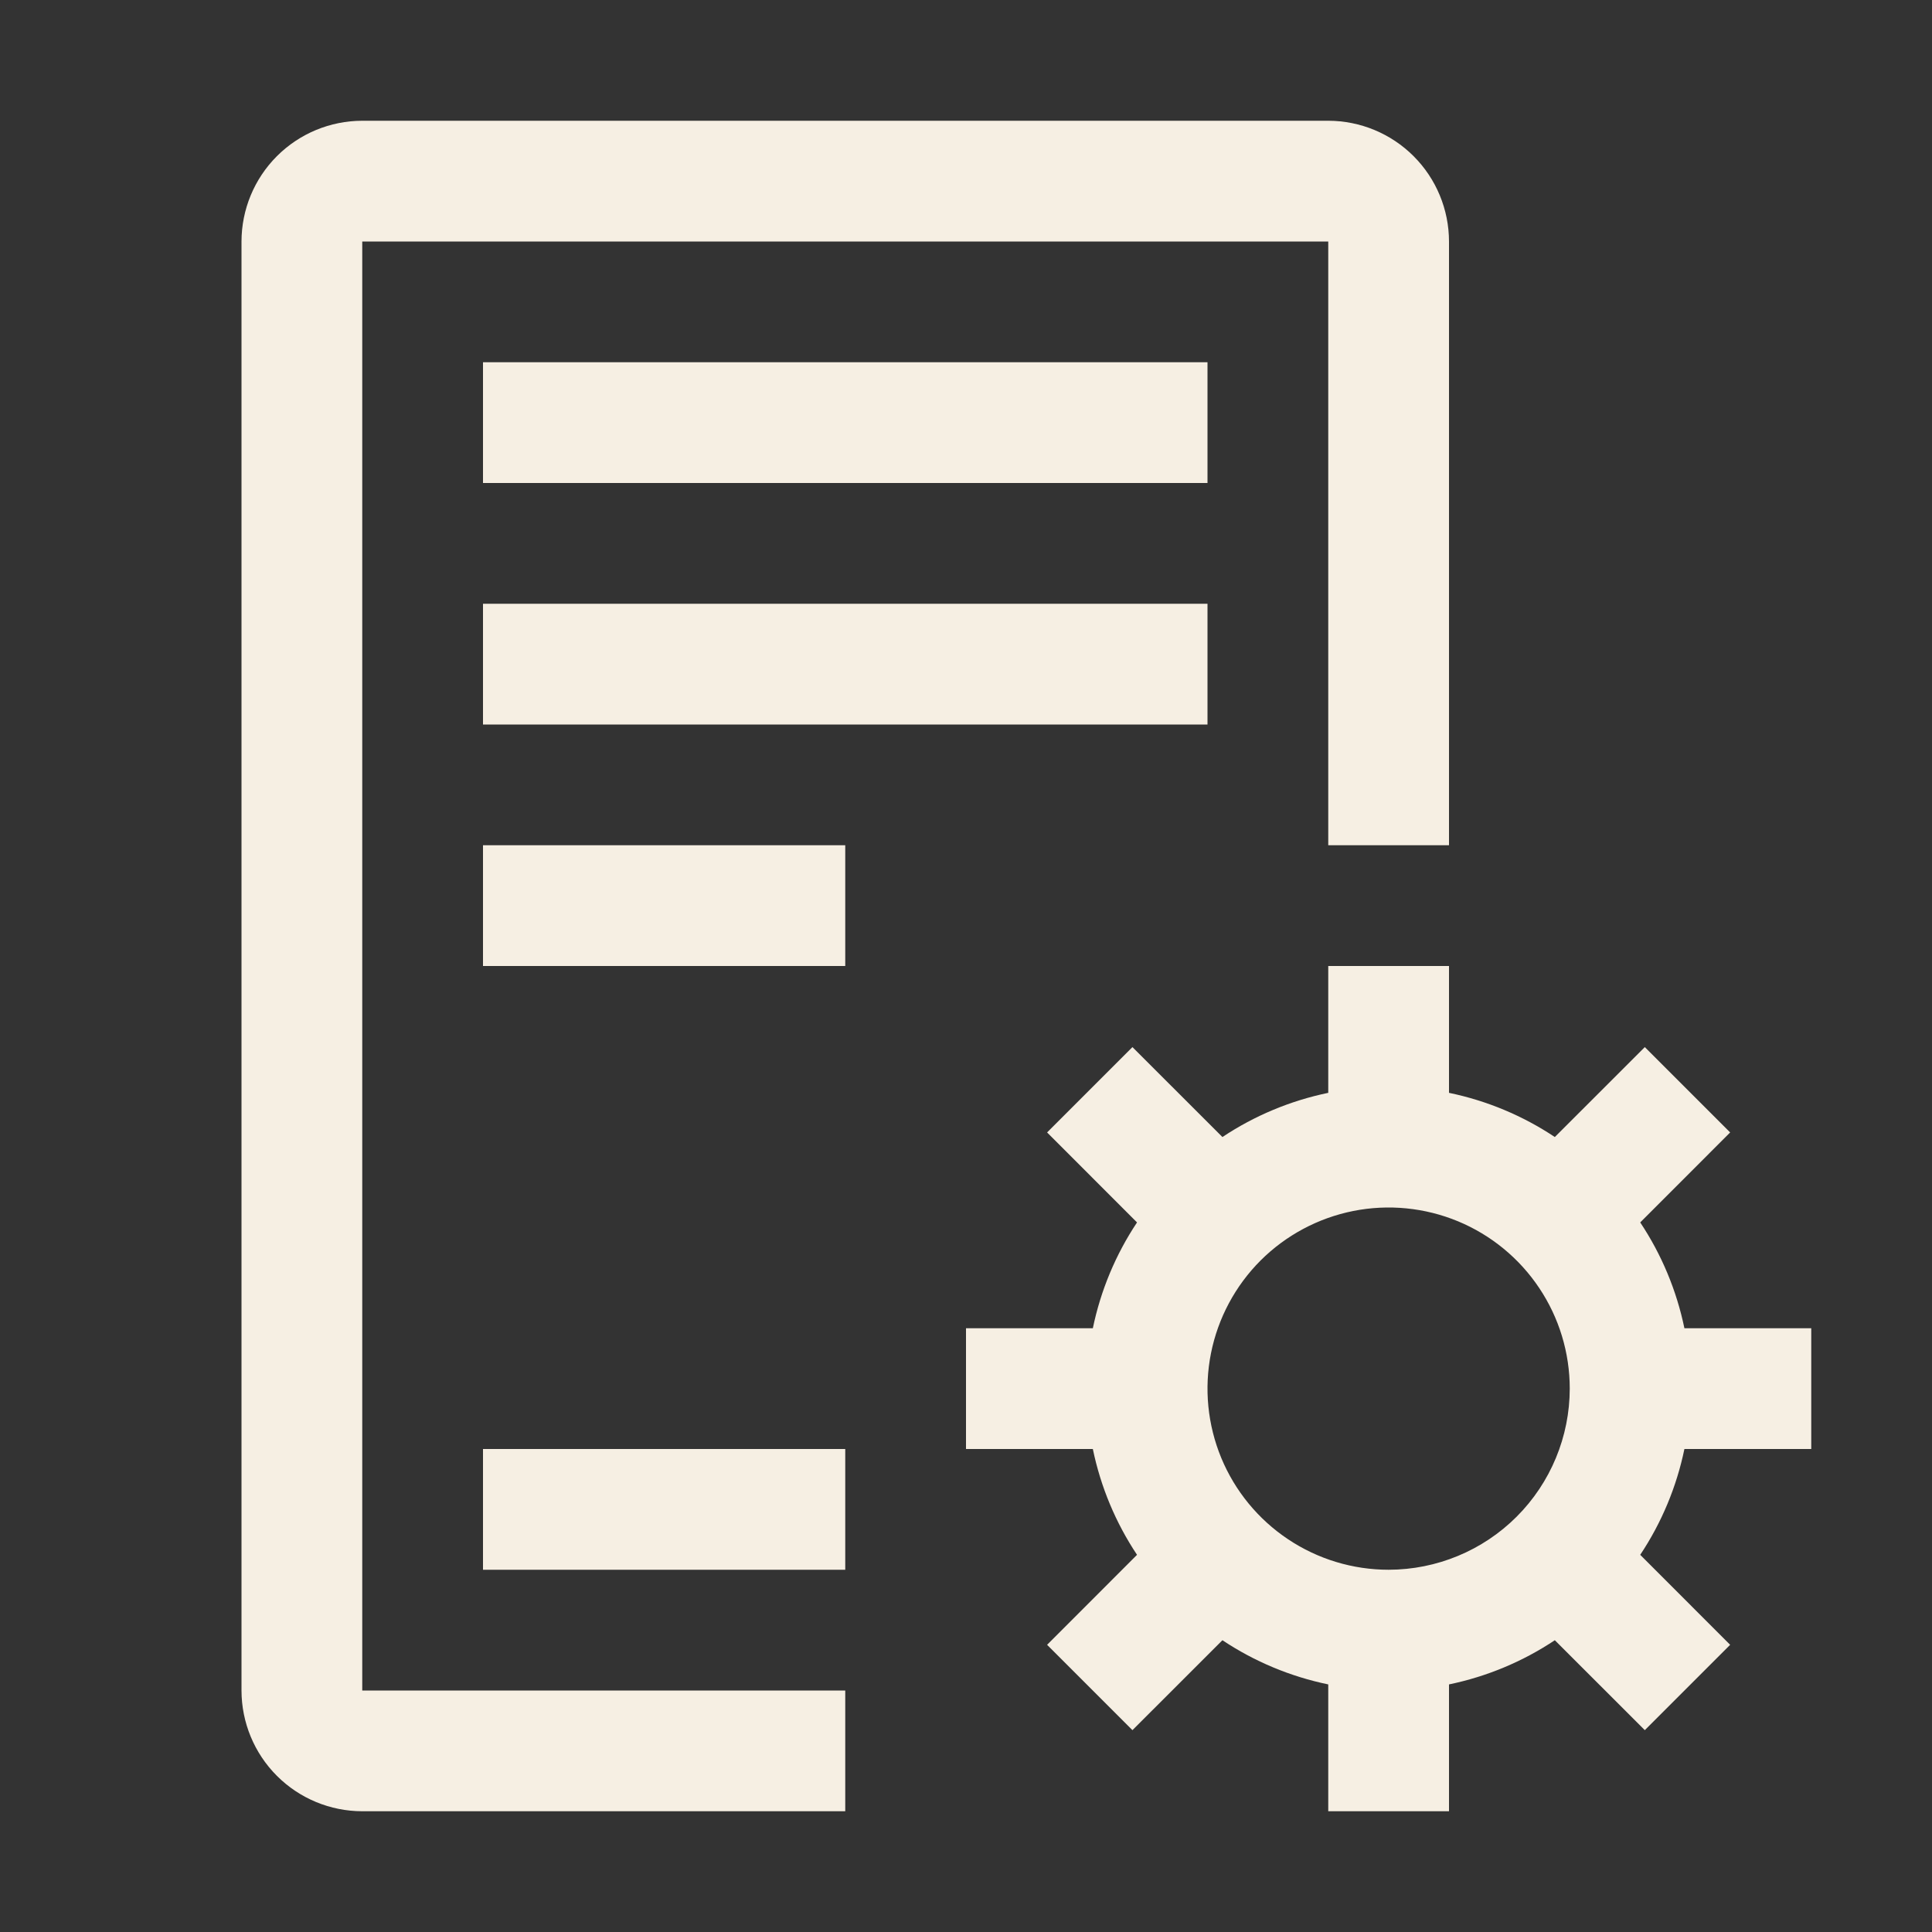
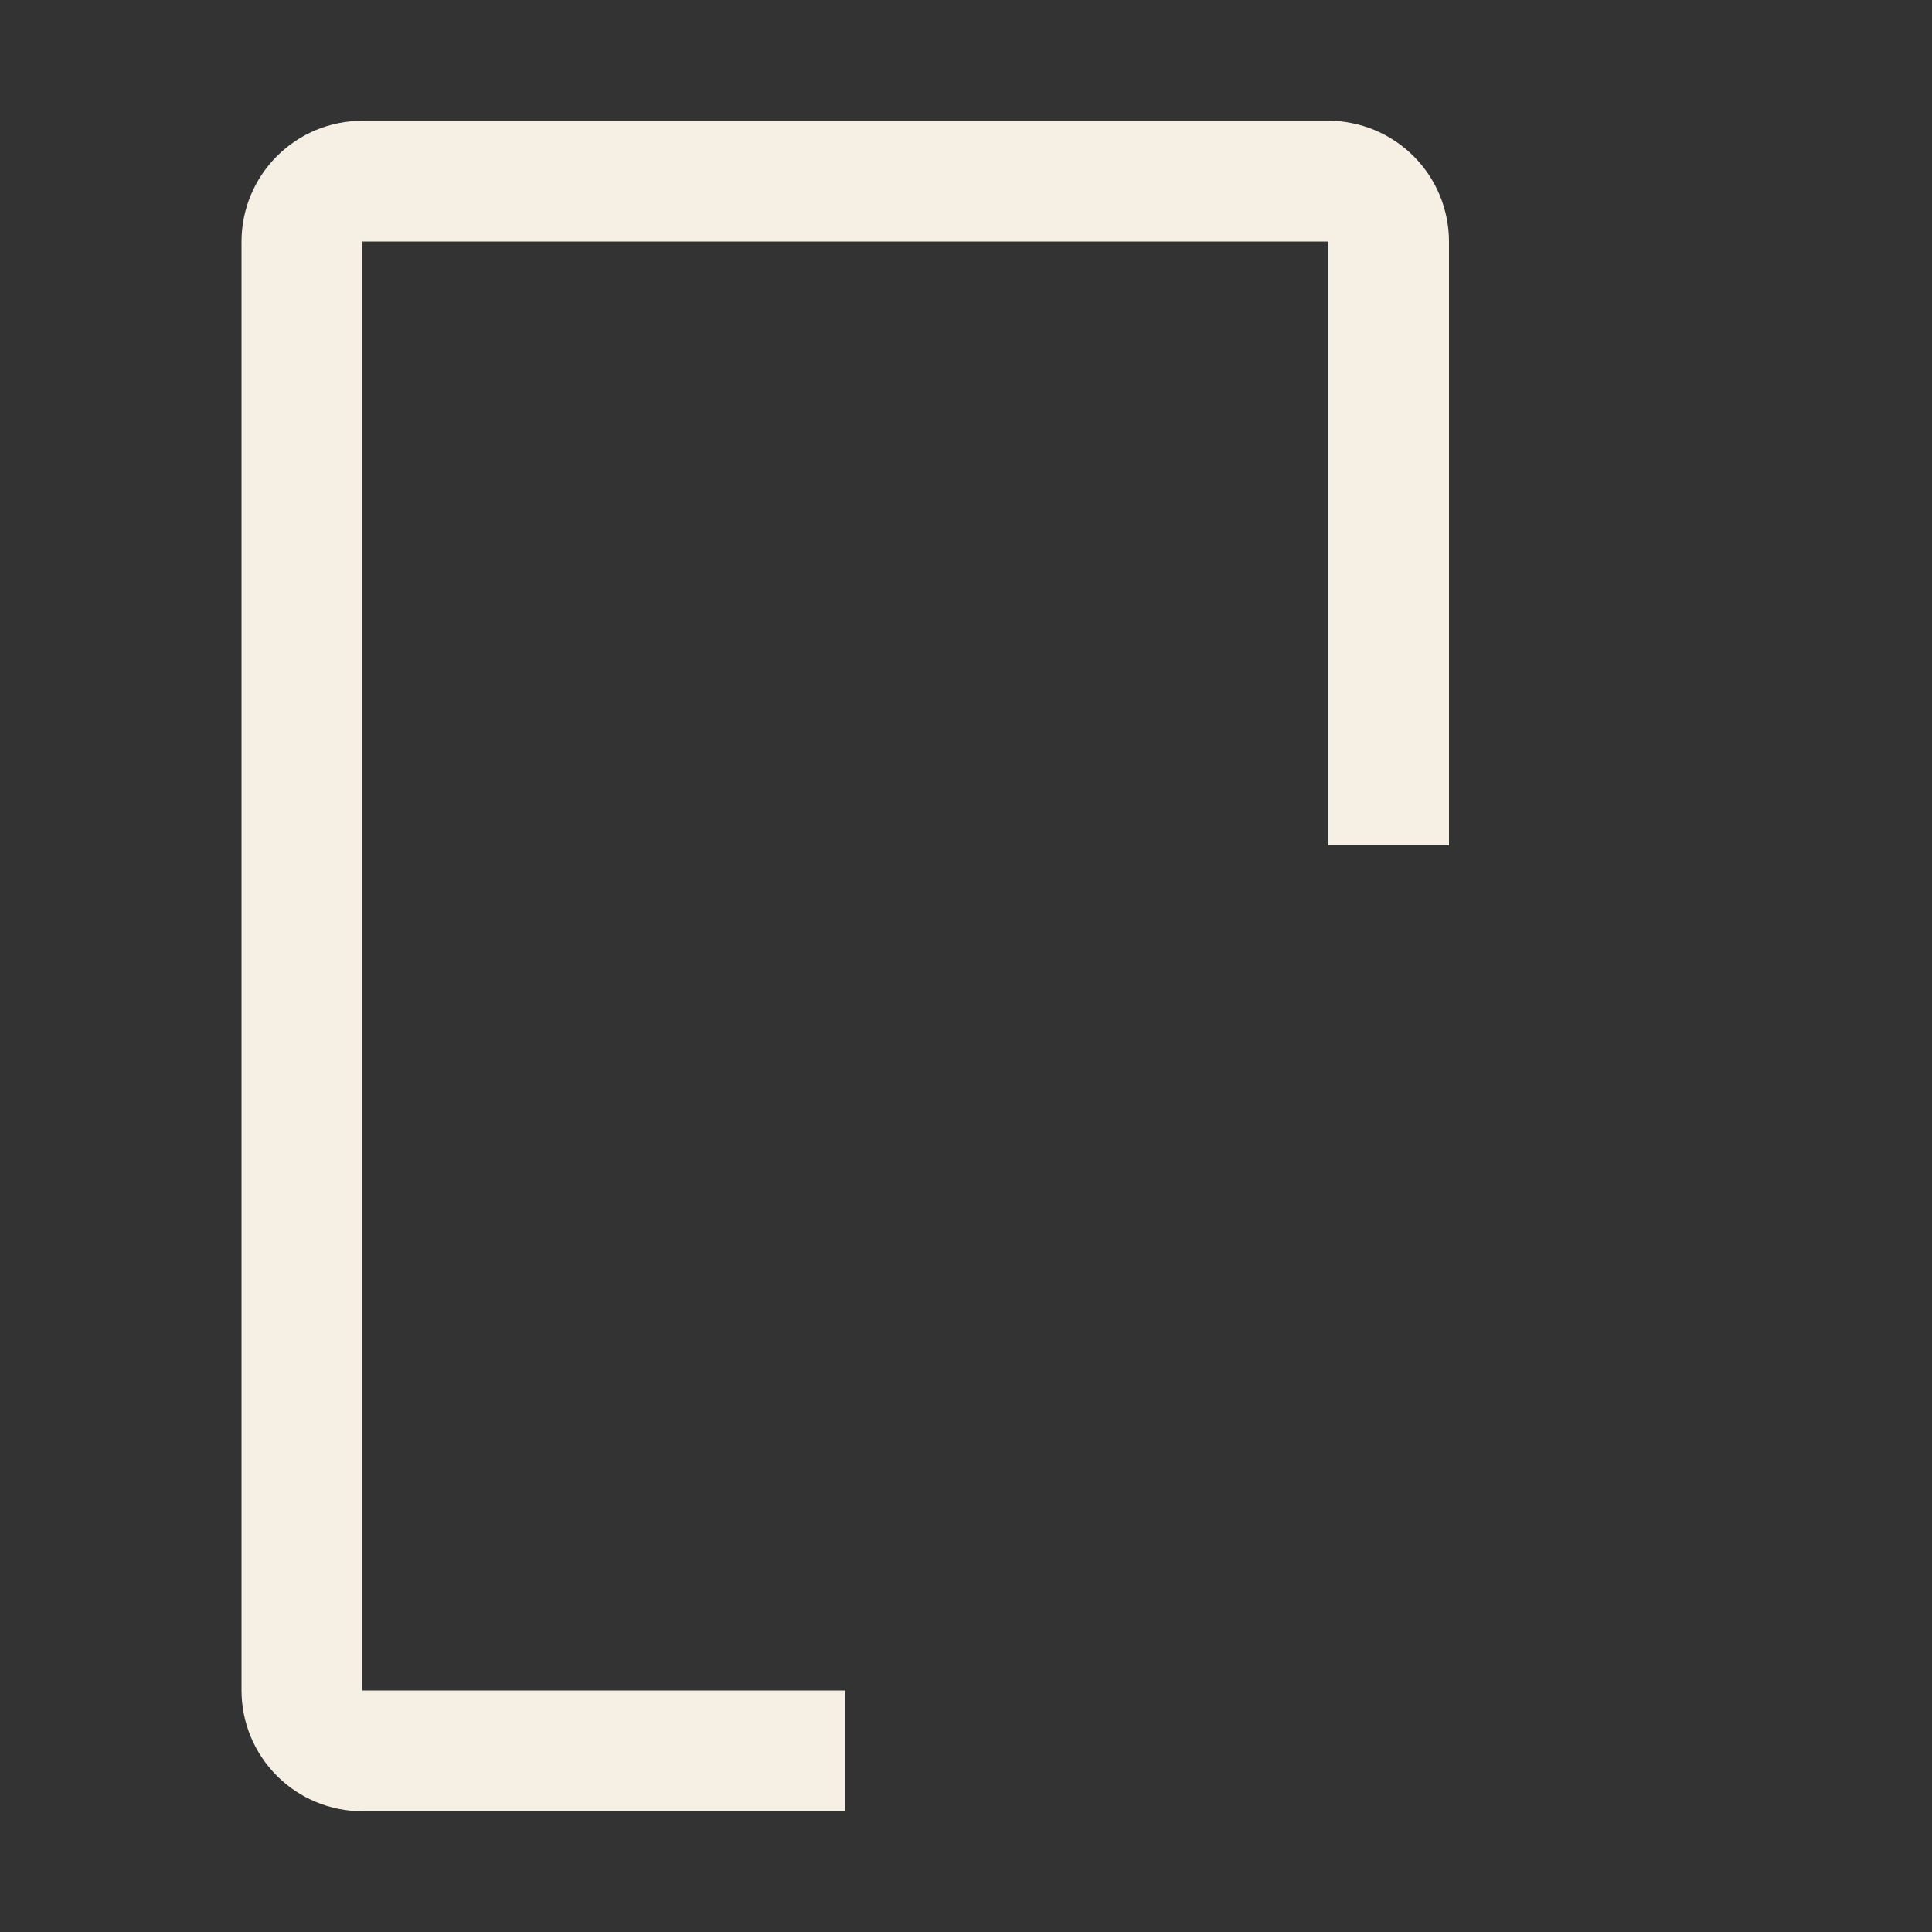
<svg xmlns="http://www.w3.org/2000/svg" width="40" height="40" viewBox="0 0 40 40" fill="none">
  <rect x="0" y="0" width="40" height="40" fill="#333333" stroke="none" />
-   <path d="M10 17.5H17.5V20H10V17.5ZM10 7.5H25V10H10V7.5ZM10 12.5H25V15H10V12.5ZM10 30H17.5V32.5H10V30ZM37.5 30V27.5H34.874C34.712 26.718 34.402 25.974 33.959 25.309L35.821 23.446L34.054 21.679L32.191 23.541C31.526 23.098 30.782 22.788 30 22.626V20H27.5V22.626C26.718 22.788 25.974 23.098 25.309 23.541L23.446 21.679L21.679 23.446L23.541 25.309C23.098 25.974 22.788 26.718 22.626 27.5H20V30H22.626C22.788 30.782 23.098 31.526 23.541 32.191L21.679 34.054L23.446 35.821L25.309 33.959C25.974 34.402 26.718 34.712 27.5 34.874V37.5H30V34.874C30.782 34.712 31.526 34.402 32.191 33.959L34.054 35.821L35.821 34.054L33.959 32.191C34.402 31.526 34.712 30.782 34.874 30H37.5ZM28.75 32.5C28.008 32.5 27.283 32.28 26.667 31.868C26.05 31.456 25.569 30.87 25.285 30.185C25.002 29.5 24.927 28.746 25.072 28.018C25.217 27.291 25.574 26.623 26.098 26.098C26.623 25.574 27.291 25.217 28.018 25.072C28.746 24.927 29.5 25.002 30.185 25.285C30.87 25.569 31.456 26.05 31.868 26.667C32.28 27.283 32.5 28.008 32.5 28.75C32.499 29.744 32.104 30.698 31.401 31.401C30.698 32.104 29.744 32.499 28.75 32.5Z" fill="#F6EFE3" />
  <path d="M17.5 37.5H7.5C6.837 37.499 6.202 37.236 5.733 36.767C5.264 36.298 5.001 35.663 5 35V5C5.001 4.337 5.264 3.702 5.733 3.233C6.202 2.764 6.837 2.501 7.5 2.5H27.5C28.163 2.501 28.798 2.764 29.267 3.233C29.736 3.702 29.999 4.337 30 5V17.5H27.5V5H7.5V35H17.5V37.5Z" fill="#F6EFE3" />
</svg>